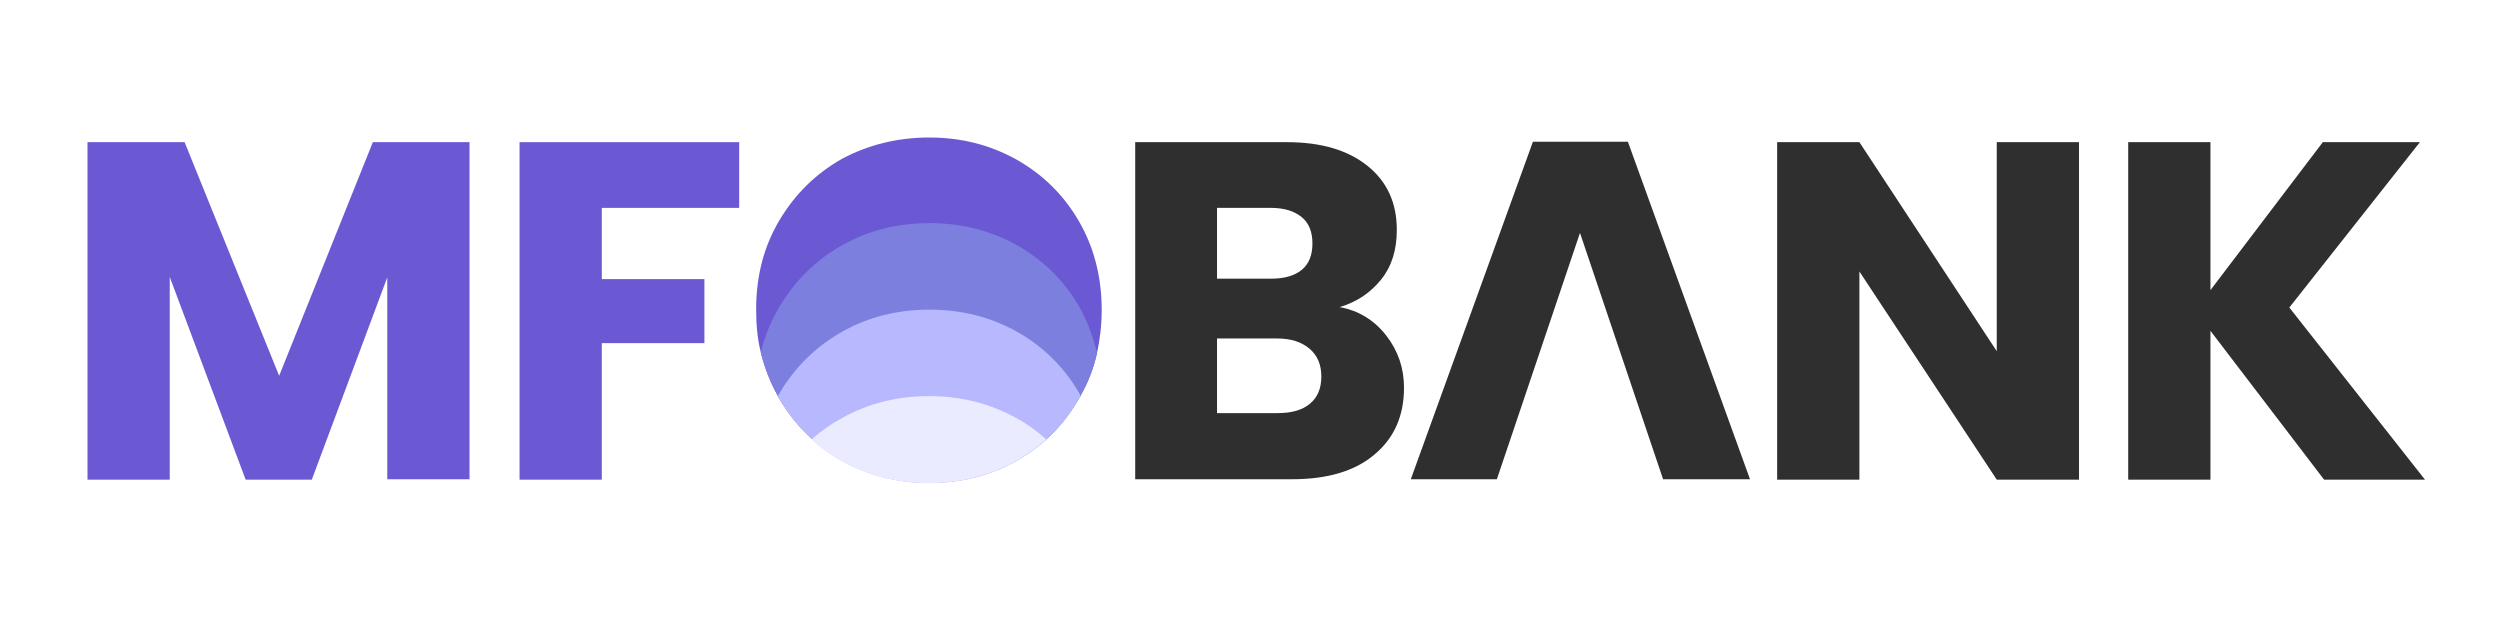
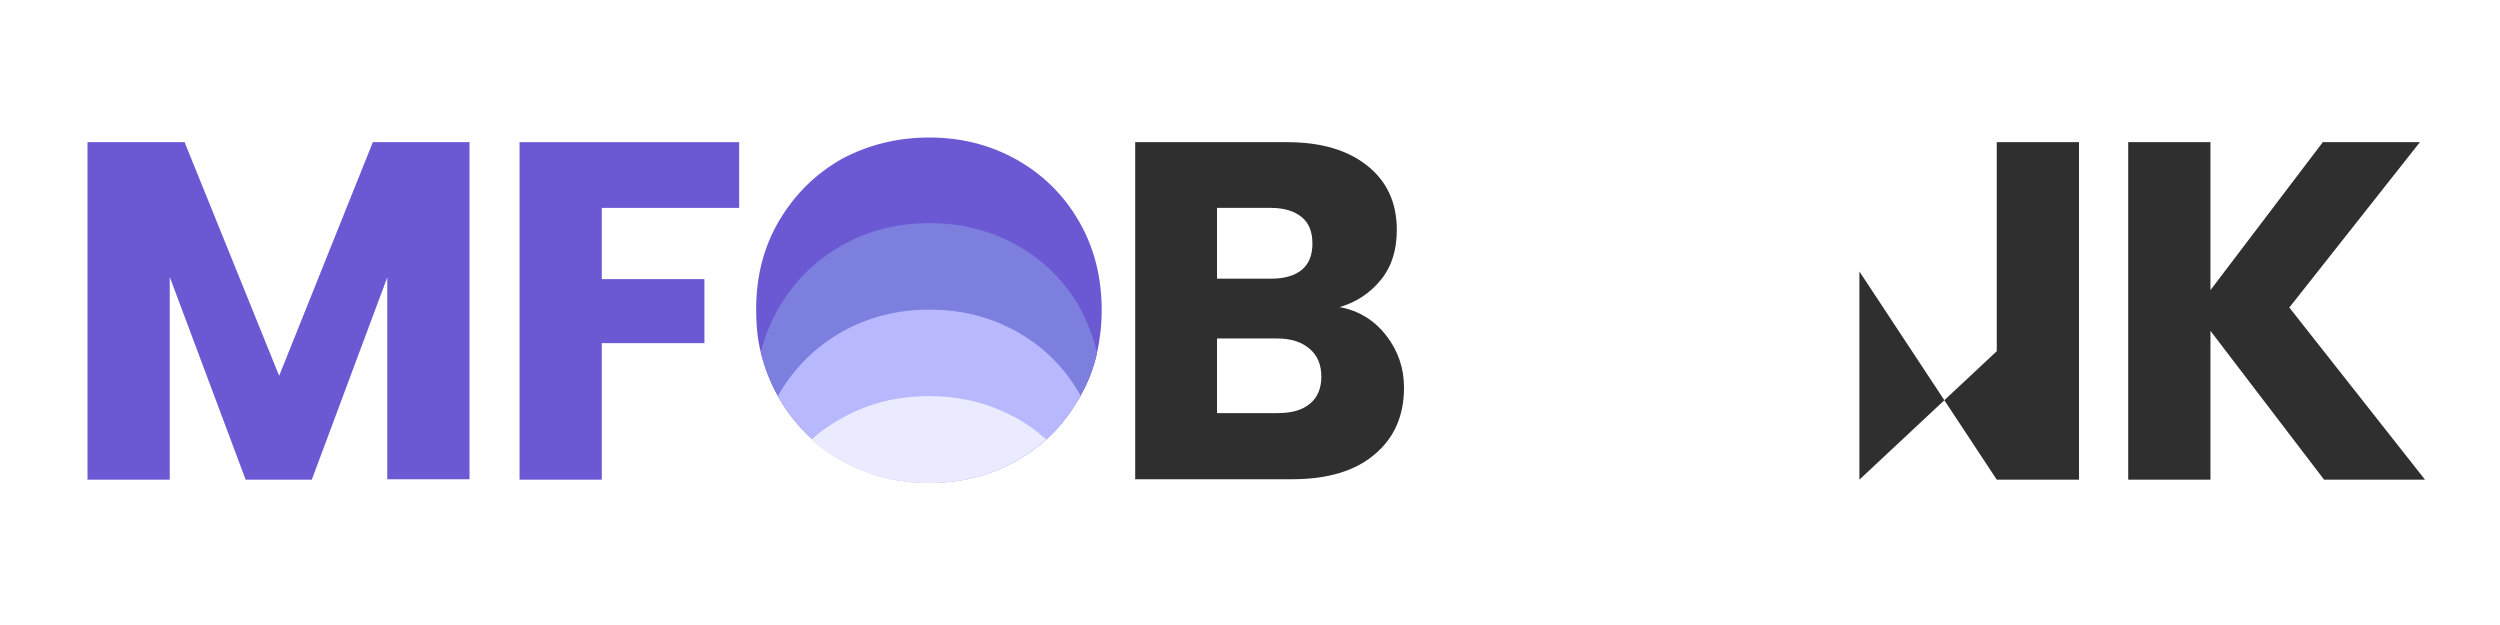
<svg xmlns="http://www.w3.org/2000/svg" width="200" height="50" viewBox="0 0 200 50" fill="none">
  <g clip-path="url(#clip0_2490_10)">
    <path d="M110.897 26.84C111.847 28.061 112.321 29.452 112.321 31.012C112.321 33.251 111.541 35.049 109.946 36.372C108.386 37.695 106.182 38.339 103.366 38.339H90.816V11.373H102.959C105.707 11.373 107.843 12.017 109.404 13.272C110.965 14.527 111.745 16.223 111.745 18.394C111.745 19.988 111.338 21.311 110.49 22.363C109.641 23.414 108.556 24.161 107.165 24.568C108.691 24.839 109.946 25.619 110.897 26.84ZM97.362 22.295H101.671C102.756 22.295 103.57 22.058 104.147 21.583C104.723 21.108 104.994 20.396 104.994 19.48C104.994 18.564 104.723 17.852 104.147 17.377C103.57 16.902 102.756 16.63 101.671 16.63H97.362V22.295ZM104.791 32.301C105.401 31.793 105.707 31.08 105.707 30.131C105.707 29.181 105.401 28.434 104.757 27.892C104.113 27.349 103.265 27.078 102.145 27.078H97.362V33.048H102.213C103.333 33.048 104.18 32.81 104.791 32.301Z" fill="#2F2F2F" />
-     <path d="M126.399 18.632L119.75 38.339H112.864L122.633 11.339H130.231L140 38.339H133.046L126.399 18.632Z" fill="#2F2F2F" />
-     <path d="M166.321 38.373H159.741L148.752 21.718V38.373H142.171V11.373H148.752L159.741 28.095V11.373H166.321V38.373Z" fill="#2F2F2F" />
+     <path d="M166.321 38.373H159.741L148.752 21.718V38.373H142.171H148.752L159.741 28.095V11.373H166.321V38.373Z" fill="#2F2F2F" />
    <path d="M185.927 38.373L176.836 26.467V38.373H170.256V11.373H176.836V23.211L185.825 11.373H193.593L183.146 24.602L194 38.373H185.927Z" fill="#2F2F2F" />
    <path d="M37.562 11.373V38.339H30.981V22.194L24.944 38.373H19.652L13.58 22.16V38.373H7V11.373H14.768L22.332 30.063L29.828 11.373H37.562Z" fill="#6B59D4" />
    <path d="M59.134 11.373V16.631H48.144V22.329H56.353V27.451H48.144V38.373H41.564V11.373H59.134Z" fill="#6B59D4" />
    <path d="M88.136 24.805C88.136 25.992 88.001 27.146 87.763 28.231C87.492 29.452 87.051 30.606 86.44 31.657C86.406 31.759 86.338 31.827 86.305 31.895C85.592 33.116 84.744 34.201 83.727 35.117C83.014 35.761 82.2 36.338 81.318 36.847C79.215 38.034 76.909 38.611 74.365 38.611C71.821 38.611 69.514 38.034 67.377 36.847C66.495 36.372 65.681 35.795 64.969 35.117C63.951 34.201 63.069 33.116 62.357 31.895C62.323 31.827 62.255 31.759 62.221 31.657C61.611 30.572 61.17 29.419 60.865 28.197C60.593 27.112 60.492 25.959 60.492 24.738C60.492 22.092 61.102 19.717 62.357 17.614C63.612 15.511 65.274 13.883 67.377 12.696C69.48 11.577 71.821 11 74.331 11C76.875 11 79.181 11.577 81.318 12.764C83.421 13.951 85.084 15.579 86.305 17.682C87.526 19.785 88.136 22.16 88.136 24.805Z" fill="#6B59D4" />
    <path d="M87.763 28.231C87.492 29.453 87.051 30.606 86.44 31.657C86.406 31.759 86.339 31.827 86.305 31.895C85.592 33.116 84.744 34.201 83.727 35.117C83.015 35.762 82.201 36.338 81.319 36.847C79.216 38.034 76.909 38.611 74.365 38.611C71.821 38.611 69.514 38.034 67.377 36.847C66.496 36.372 65.681 35.796 64.969 35.117C63.952 34.201 63.07 33.116 62.357 31.895C62.324 31.827 62.256 31.759 62.222 31.657C61.611 30.572 61.17 29.419 60.865 28.198C61.17 26.909 61.679 25.688 62.357 24.534C63.612 22.431 65.275 20.803 67.377 19.616C69.481 18.429 71.821 17.852 74.365 17.852C76.909 17.852 79.216 18.429 81.353 19.616C83.456 20.803 85.118 22.431 86.339 24.534C86.983 25.721 87.458 26.942 87.763 28.231Z" fill="#7D7FDE" />
    <path d="M86.441 31.691C86.407 31.793 86.339 31.861 86.305 31.929C85.593 33.15 84.745 34.235 83.727 35.151C83.015 35.795 82.201 36.372 81.319 36.881C79.216 38.068 76.909 38.645 74.365 38.645C71.821 38.645 69.515 38.068 67.378 36.881C66.496 36.406 65.682 35.829 64.97 35.151C63.952 34.235 63.07 33.15 62.358 31.929C62.324 31.861 62.256 31.793 62.222 31.691C62.256 31.623 62.324 31.555 62.358 31.454C63.613 29.351 65.275 27.723 67.378 26.535C69.481 25.348 71.821 24.771 74.365 24.771C76.909 24.771 79.216 25.348 81.353 26.535C83.456 27.723 85.118 29.351 86.339 31.454C86.373 31.521 86.407 31.623 86.441 31.691Z" fill="#B8B8FF" />
    <path d="M83.693 35.151C82.981 35.796 82.167 36.372 81.285 36.881C79.182 38.068 76.875 38.645 74.331 38.645C71.787 38.645 69.481 38.068 67.344 36.881C66.462 36.406 65.648 35.83 64.935 35.151C65.648 34.507 66.462 33.93 67.344 33.455C69.447 32.268 71.787 31.691 74.331 31.691C76.875 31.691 79.182 32.268 81.319 33.455C82.201 33.93 82.981 34.507 83.693 35.151Z" fill="#EBEBFF" />
  </g>
  <defs>
    <clipPath id="clip0_2490_10">
      <rect width="187" height="28.417" fill="white" transform="translate(7 11)" />
    </clipPath>
  </defs>
</svg>